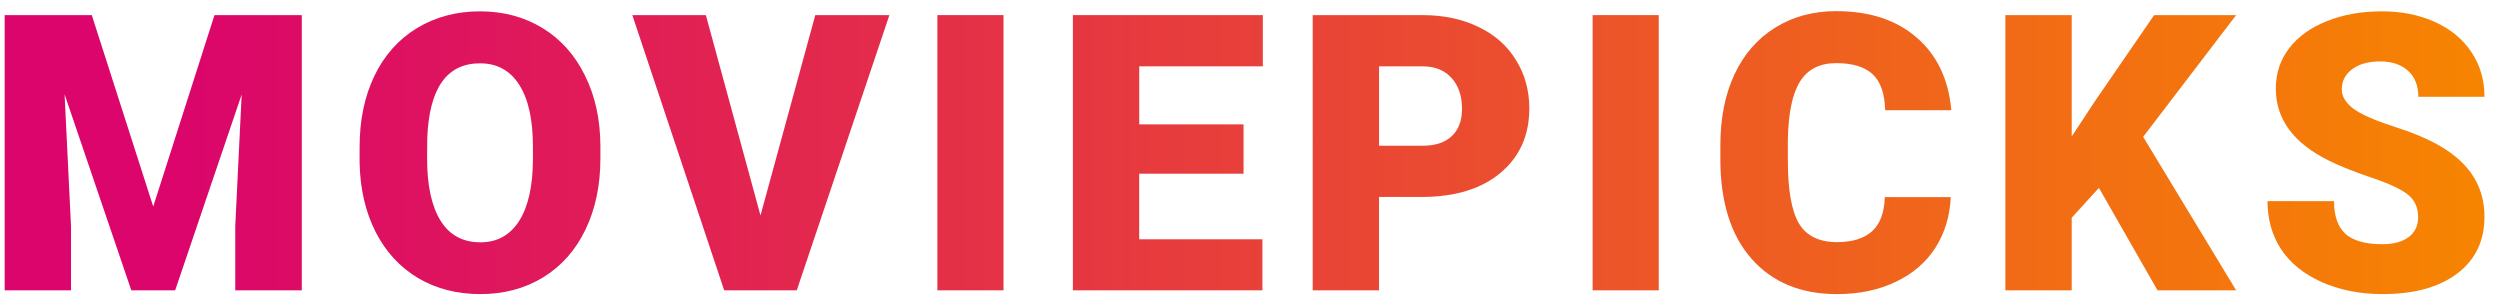
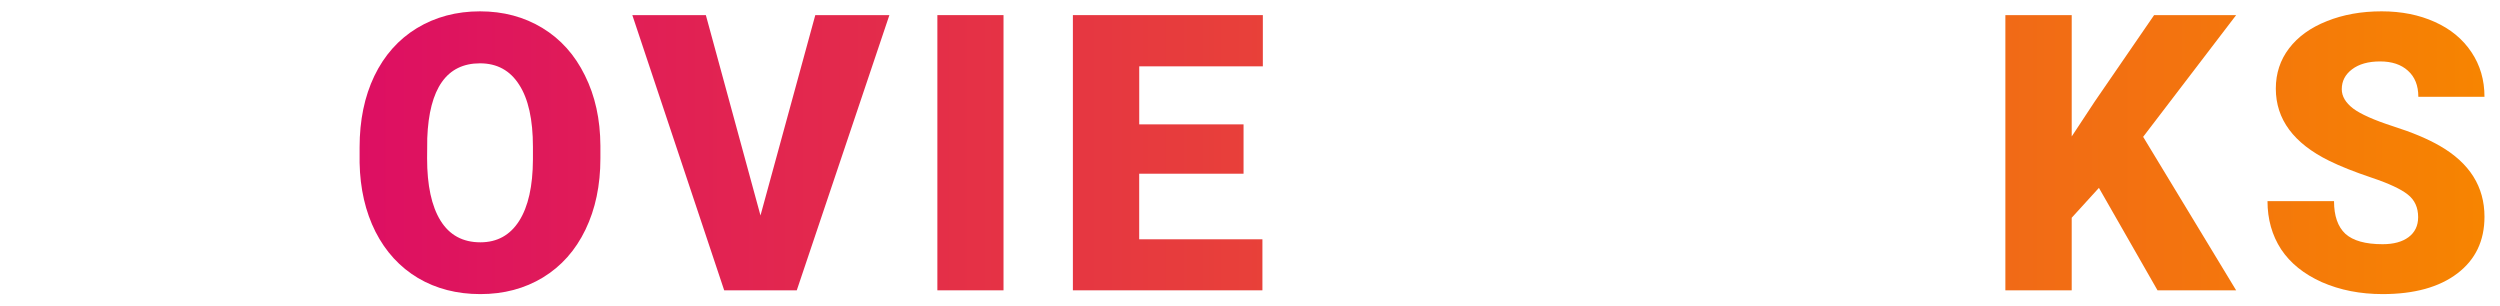
<svg xmlns="http://www.w3.org/2000/svg" width="155" height="19" fill="none">
-   <path d="M5.691.938 9.5 12.807 13.297.939h5.414V18h-4.125v-3.984l.398-8.157L10.86 18H8.141L4.004 5.848l.398 8.168V18H.29V.937h5.402z" fill="url(#a)" />
  <path d="M37.225 9.82c0 1.664-.308 3.137-.926 4.418-.617 1.282-1.496 2.27-2.636 2.965-1.133.688-2.426 1.031-3.88 1.031-1.452 0-2.741-.332-3.866-.996-1.125-.672-2.004-1.629-2.637-2.87-.625-1.243-.953-2.669-.985-4.278v-.961c0-1.672.305-3.145.914-4.418.618-1.281 1.497-2.27 2.637-2.965C26.995 1.051 28.3.703 29.76.703c1.446 0 2.735.344 3.867 1.031 1.133.688 2.012 1.668 2.637 2.942.633 1.265.953 2.719.961 4.36v.784zm-4.183-.715c0-1.695-.286-2.98-.856-3.855-.562-.883-1.371-1.324-2.426-1.324-2.062 0-3.152 1.547-3.27 4.64l-.01 1.254c0 1.672.276 2.957.831 3.856.555.898 1.379 1.347 2.473 1.347 1.039 0 1.84-.441 2.402-1.324.563-.883.848-2.152.856-3.808v-.786z" fill="url(#b)" />
  <path d="M47.15 13.36 50.548.937h4.594L49.4 18h-4.5L39.204.937h4.559L47.15 13.36z" fill="url(#c)" />
  <path d="M62.218 18h-4.101V.937h4.101V18z" fill="url(#d)" />
  <path d="M77.1 10.77h-6.47v4.066h7.64V18H66.519V.937h11.777v3.176h-7.664v3.598H77.1v3.059z" fill="url(#e)" />
-   <path d="M85.5 12.21V18h-4.112V.937h6.808c1.305 0 2.457.243 3.457.727 1.008.477 1.785 1.16 2.332 2.05.555.884.832 1.888.832 3.013 0 1.664-.597 2.996-1.793 3.996-1.187.992-2.82 1.488-4.898 1.488H85.5zm0-3.175h2.696c.797 0 1.402-.2 1.817-.598.421-.398.632-.96.632-1.687 0-.797-.215-1.434-.644-1.91-.43-.477-1.016-.719-1.758-.727h-2.742v4.922z" fill="url(#f)" />
-   <path d="M102.843 18h-4.101V.937h4.101V18z" fill="url(#g)" />
-   <path d="M120.947 12.223c-.054 1.187-.375 2.238-.961 3.152-.586.906-1.41 1.61-2.472 2.11-1.055.5-2.262.75-3.621.75-2.243 0-4.008-.731-5.297-2.192-1.289-1.461-1.934-3.523-1.934-6.188v-.843c0-1.672.289-3.133.867-4.383.586-1.258 1.426-2.227 2.52-2.906 1.094-.688 2.359-1.032 3.797-1.032 2.07 0 3.734.547 4.992 1.641 1.258 1.086 1.972 2.586 2.144 4.5h-4.101c-.031-1.039-.293-1.785-.785-2.238-.493-.453-1.243-.68-2.25-.68-1.024 0-1.774.383-2.25 1.148-.477.766-.727 1.989-.75 3.668v1.207c0 1.82.226 3.122.679 3.903.461.781 1.25 1.172 2.368 1.172.945 0 1.667-.223 2.167-.668.5-.446.766-1.153.797-2.121h4.09z" fill="url(#h)" />
  <path d="m130.133 11.648-1.687 1.852V18h-4.113V.937h4.113v7.524l1.429-2.168 3.68-5.356h5.086l-5.766 7.547L138.641 18h-4.875l-3.633-6.352z" fill="url(#i)" />
  <path d="M149.925 13.465c0-.602-.215-1.07-.645-1.406-.422-.336-1.168-.684-2.238-1.043-1.07-.36-1.945-.707-2.625-1.043-2.211-1.086-3.316-2.578-3.316-4.477 0-.945.273-1.777.82-2.496.555-.727 1.336-1.29 2.344-1.688 1.008-.406 2.14-.609 3.398-.609 1.227 0 2.324.219 3.293.656.977.438 1.734 1.063 2.274 1.875.539.805.808 1.727.808 2.766h-4.101c0-.695-.215-1.234-.645-1.617-.422-.383-.996-.574-1.723-.574-.734 0-1.316.164-1.746.492-.422.32-.633.73-.633 1.23 0 .438.235.836.704 1.196.468.351 1.293.718 2.472 1.101 1.18.375 2.149.781 2.907 1.219 1.843 1.062 2.765 2.527 2.765 4.394 0 1.493-.562 2.664-1.687 3.516-1.125.852-2.668 1.277-4.629 1.277-1.383 0-2.637-.246-3.762-.738-1.117-.5-1.961-1.18-2.531-2.039-.563-.867-.844-1.863-.844-2.988h4.125c0 .914.234 1.59.703 2.027.477.43 1.246.645 2.309.645.679 0 1.215-.145 1.605-.434.399-.297.598-.71.598-1.242z" fill="url(#j)" />
  <defs>
    <linearGradient id="a" x1="11" y1="10" x2="155" y2="10" gradientUnits="userSpaceOnUse">
      <stop stop-color="#DB056B" />
      <stop offset="1" stop-color="#F78500" />
    </linearGradient>
    <linearGradient id="b" x1="11" y1="10" x2="155" y2="10" gradientUnits="userSpaceOnUse">
      <stop stop-color="#DB056B" />
      <stop offset="1" stop-color="#F78500" />
    </linearGradient>
    <linearGradient id="c" x1="11" y1="10" x2="155" y2="10" gradientUnits="userSpaceOnUse">
      <stop stop-color="#DB056B" />
      <stop offset="1" stop-color="#F78500" />
    </linearGradient>
    <linearGradient id="d" x1="11" y1="10" x2="155" y2="10" gradientUnits="userSpaceOnUse">
      <stop stop-color="#DB056B" />
      <stop offset="1" stop-color="#F78500" />
    </linearGradient>
    <linearGradient id="e" x1="11" y1="10" x2="155" y2="10" gradientUnits="userSpaceOnUse">
      <stop stop-color="#DB056B" />
      <stop offset="1" stop-color="#F78500" />
    </linearGradient>
    <linearGradient id="f" x1="11" y1="10" x2="155" y2="10" gradientUnits="userSpaceOnUse">
      <stop stop-color="#DB056B" />
      <stop offset="1" stop-color="#F78500" />
    </linearGradient>
    <linearGradient id="g" x1="11" y1="10" x2="155" y2="10" gradientUnits="userSpaceOnUse">
      <stop stop-color="#DB056B" />
      <stop offset="1" stop-color="#F78500" />
    </linearGradient>
    <linearGradient id="h" x1="11" y1="10" x2="155" y2="10" gradientUnits="userSpaceOnUse">
      <stop stop-color="#DB056B" />
      <stop offset="1" stop-color="#F78500" />
    </linearGradient>
    <linearGradient id="i" x1="11" y1="10" x2="155" y2="10" gradientUnits="userSpaceOnUse">
      <stop stop-color="#DB056B" />
      <stop offset="1" stop-color="#F78500" />
    </linearGradient>
    <linearGradient id="j" x1="11" y1="10" x2="155" y2="10" gradientUnits="userSpaceOnUse">
      <stop stop-color="#DB056B" />
      <stop offset="1" stop-color="#F78500" />
    </linearGradient>
  </defs>
</svg>